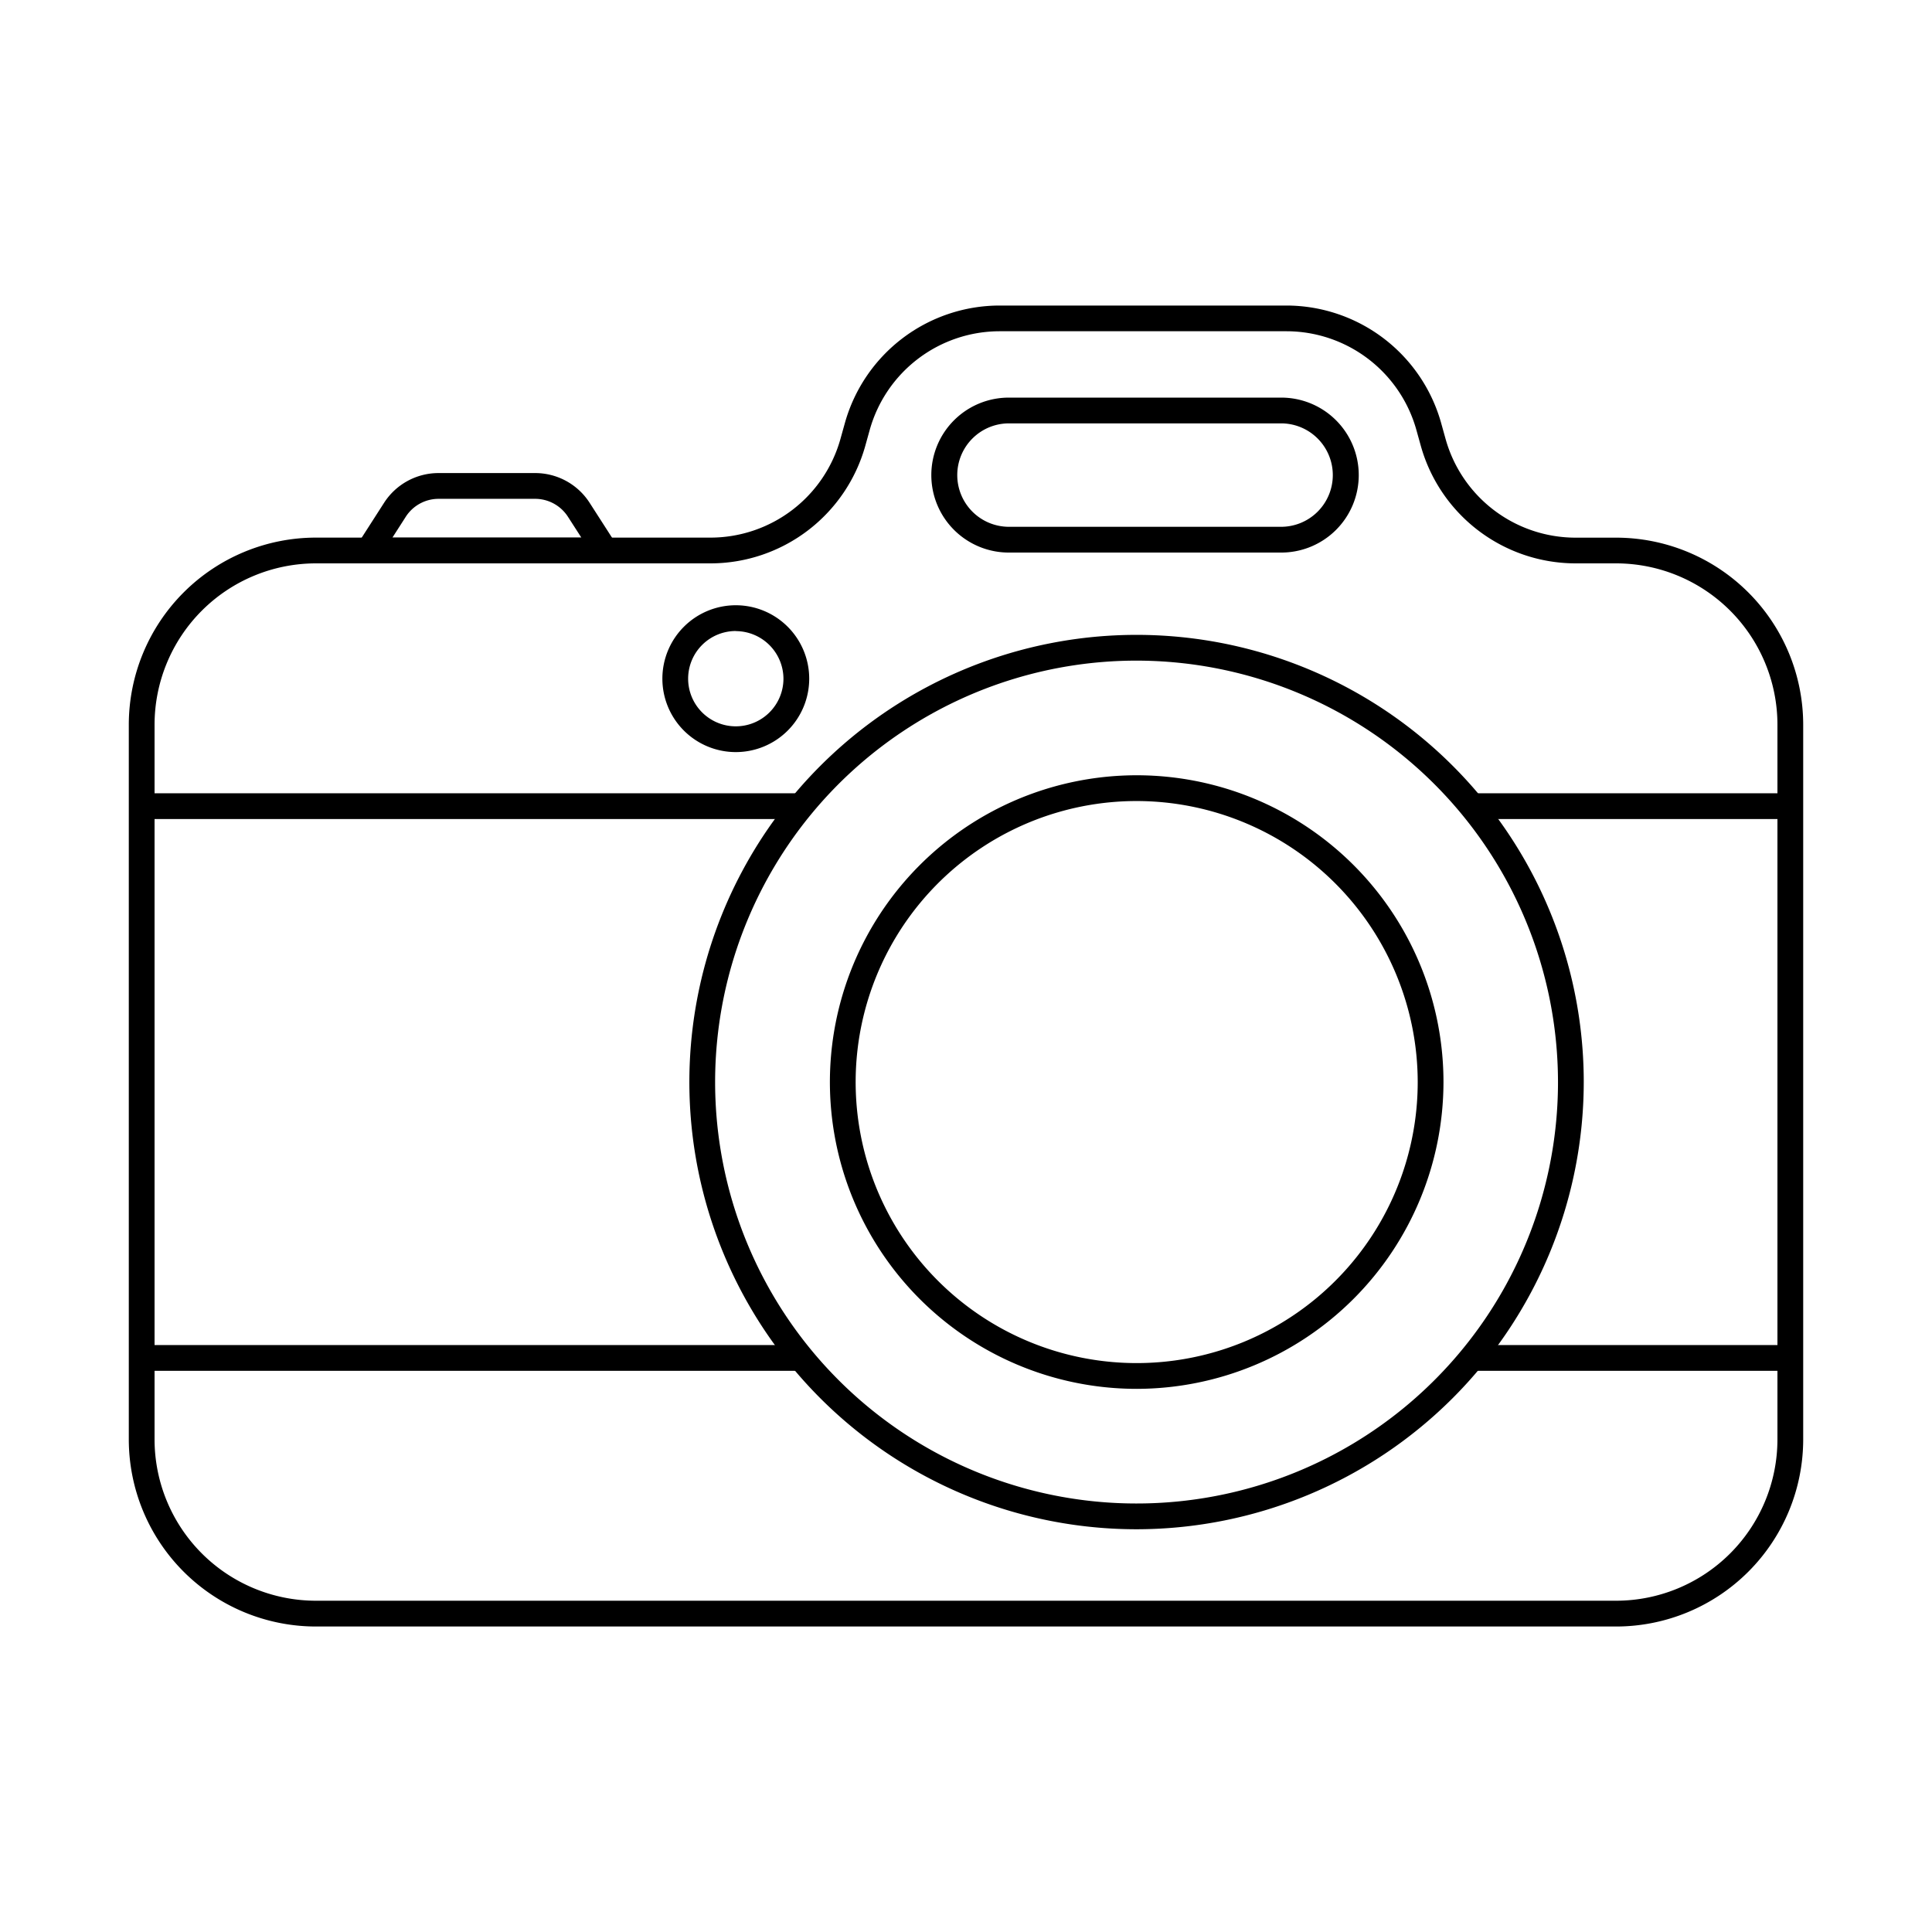
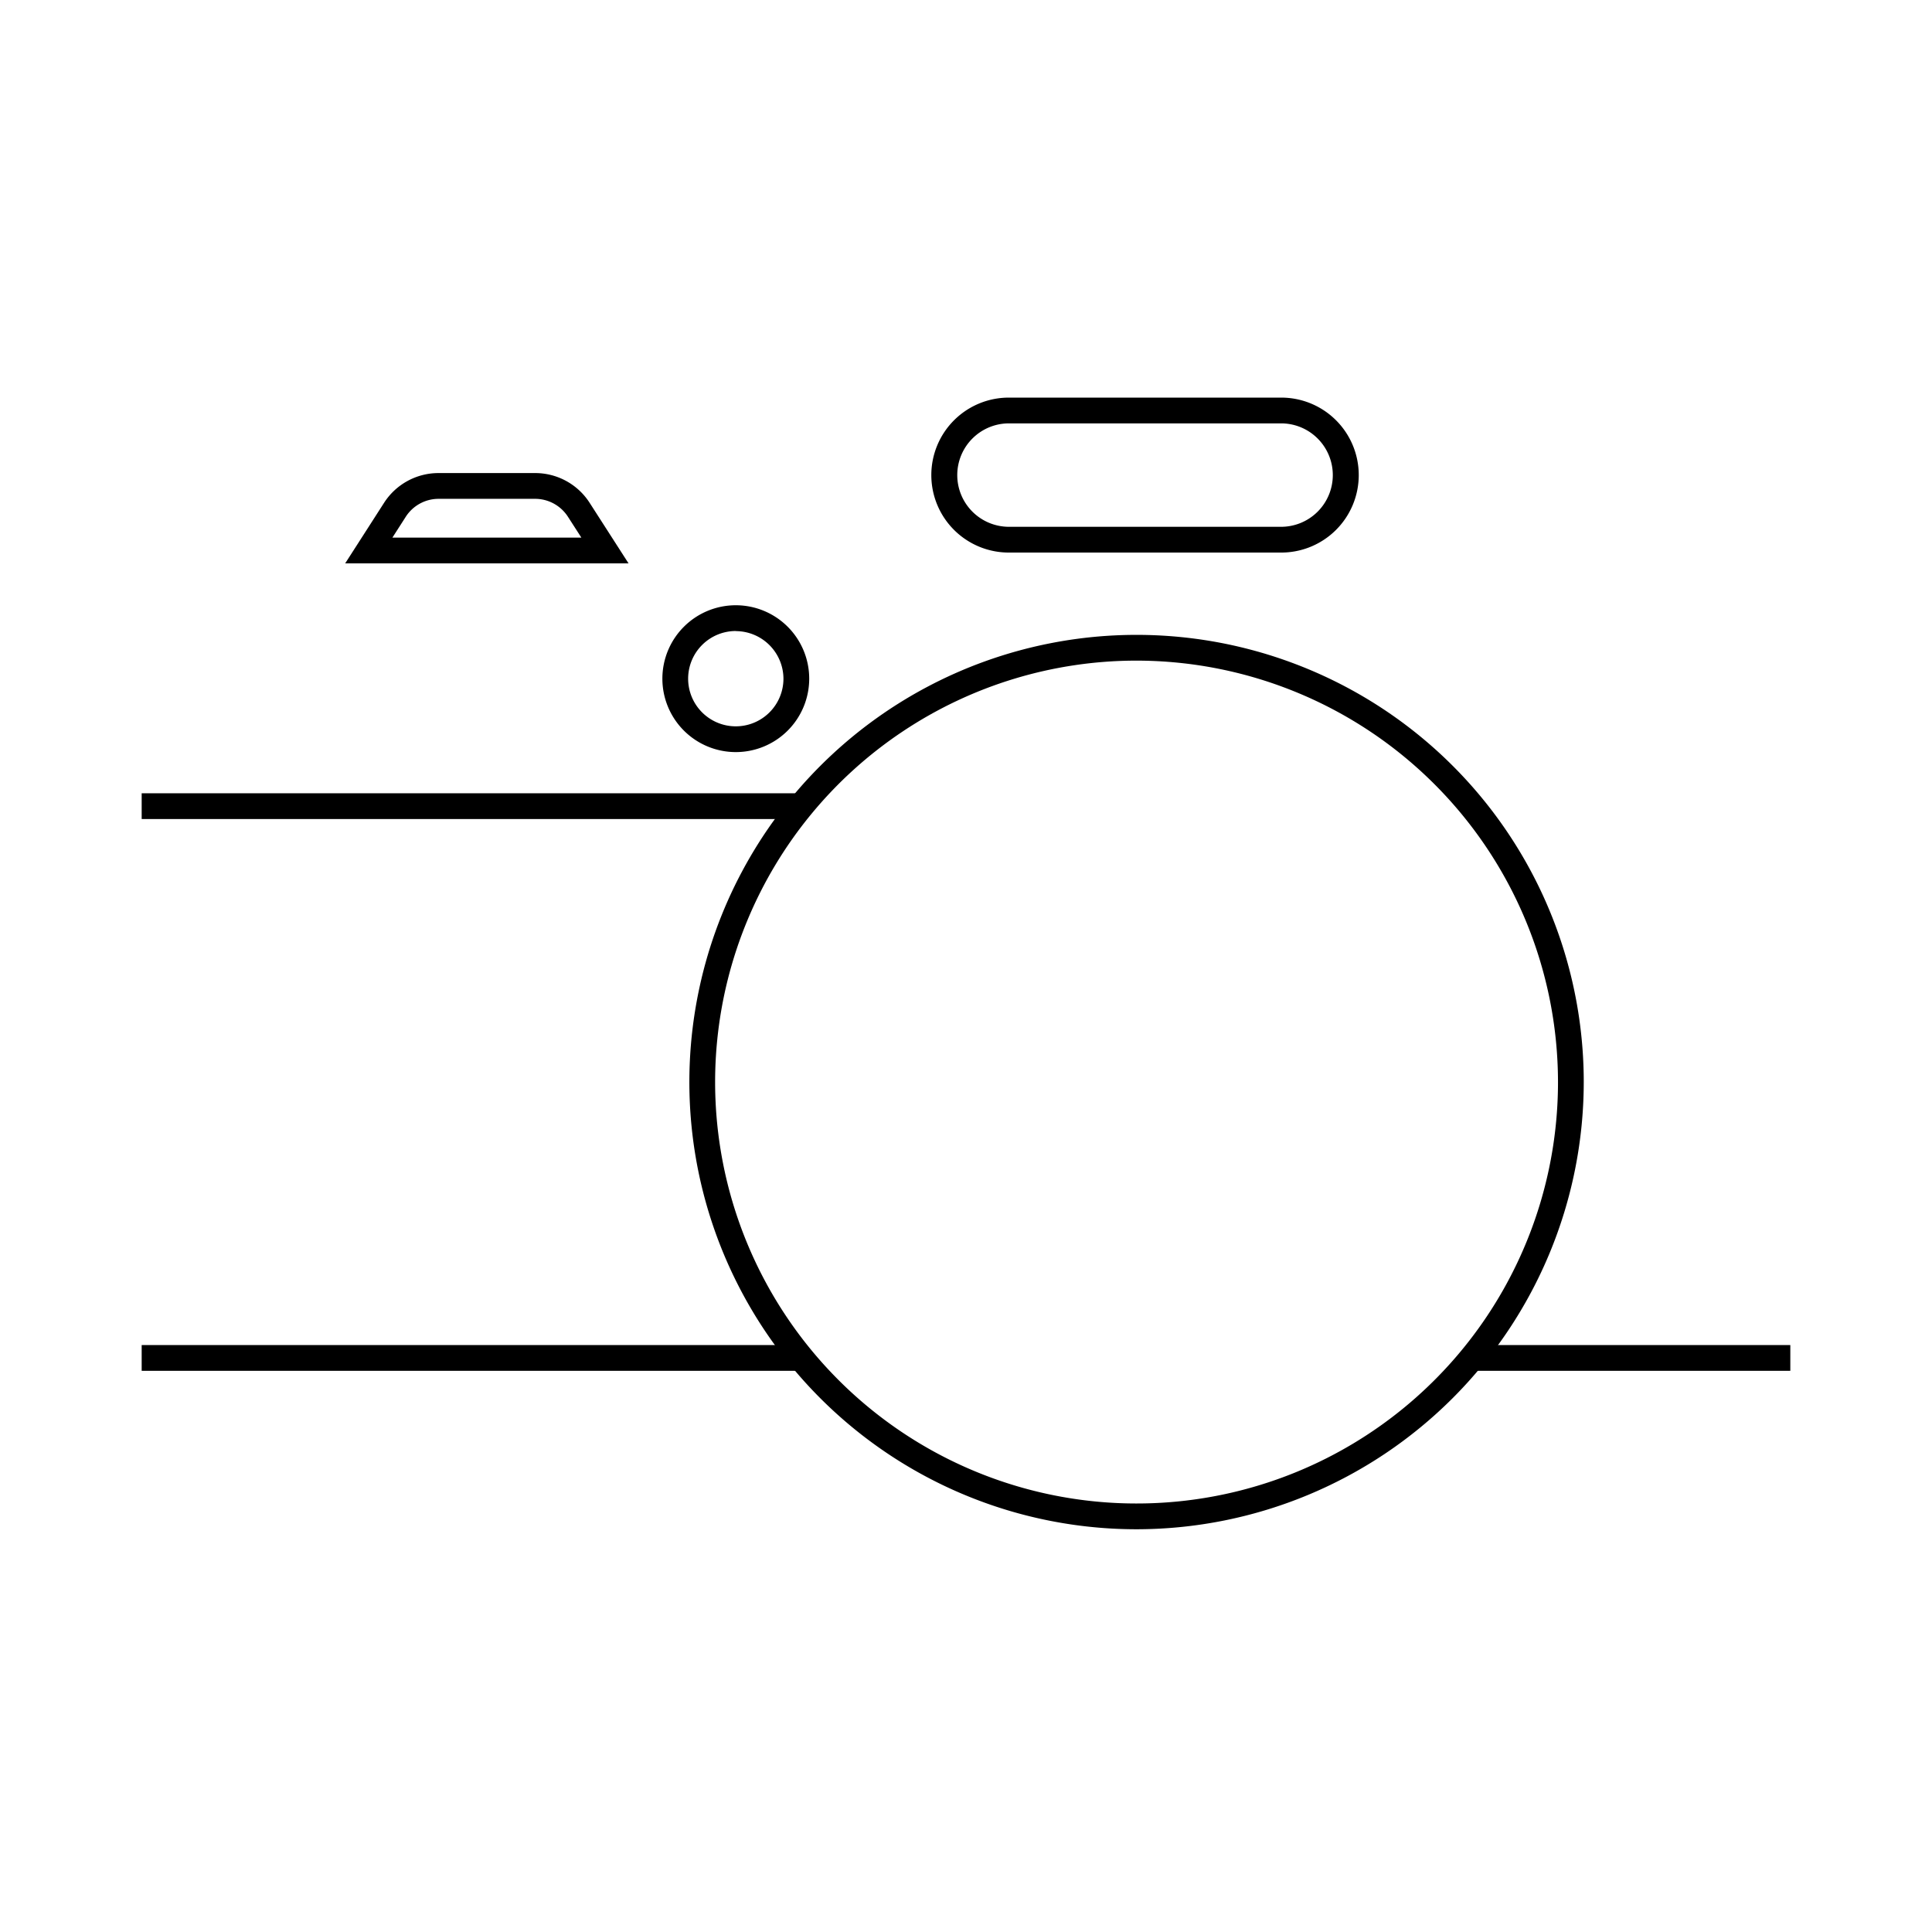
<svg xmlns="http://www.w3.org/2000/svg" id="Layer_1" height="512" viewBox="0 0 150 150" width="512" data-name="Layer 1">
-   <path d="m125.477 126.282h-100.957a14.536 14.536 0 0 1 -14.52-14.52v-55.502a14.536 14.536 0 0 1 14.52-14.52h30.66a10.483 10.483 0 0 0 10.066-7.64l.355-1.272a12.488 12.488 0 0 1 11.992-9.106h22.3a12.489 12.489 0 0 1 11.993 9.106l.354 1.272a10.483 10.483 0 0 0 10.067 7.644h3.17a14.536 14.536 0 0 1 14.523 14.516v55.5a14.536 14.536 0 0 1 -14.523 14.522zm-100.957-82.542a12.534 12.534 0 0 0 -12.52 12.52v55.5a12.534 12.534 0 0 0 12.52 12.52h100.957a12.534 12.534 0 0 0 12.523-12.518v-55.502a12.534 12.534 0 0 0 -12.52-12.52h-3.17a12.491 12.491 0 0 1 -11.994-9.107l-.354-1.272a10.483 10.483 0 0 0 -10.066-7.643h-22.3a10.483 10.483 0 0 0 -10.066 7.643l-.354 1.272a12.49 12.49 0 0 1 -11.996 9.107z" />
-   <path d="m114.29 61.59h24.71v2h-24.71z" />
  <path d="m11 61.59h51.24v2h-51.24z" />
  <path d="m114.29 104.43h24.71v2h-24.71z" />
  <path d="m11 104.43h51.24v2h-51.24z" />
-   <path d="m88.271 107.83a23.819 23.819 0 1 1 23.8-23.819 23.846 23.846 0 0 1 -23.8 23.819zm0-45.638a21.819 21.819 0 1 0 21.8 21.819 21.843 21.843 0 0 0 -21.8-21.819z" />
  <path d="m88.271 118.731a34.72 34.72 0 1 1 34.691-34.72 34.752 34.752 0 0 1 -34.691 34.72zm0-67.44a32.72 32.72 0 1 0 32.691 32.72 32.75 32.75 0 0 0 -32.691-32.72z" />
  <path d="m57.136 58.392a5.7 5.7 0 1 1 5.691-5.69 5.7 5.7 0 0 1 -5.691 5.69zm0-9.4a3.7 3.7 0 1 0 3.691 3.7 3.709 3.709 0 0 0 -3.691-3.692z" />
  <path d="m99.4 42.9h-21a6.015 6.015 0 1 1 0-12.029h21a6.015 6.015 0 1 1 0 12.029zm-21-10.029a4.015 4.015 0 1 0 0 8.029h21a4.015 4.015 0 1 0 0-8.029z" />
  <path d="m48.8 43.74h-22l3.013-4.692a5.023 5.023 0 0 1 4.245-2.319h7.482a5.023 5.023 0 0 1 4.245 2.319zm-18.334-2h14.671l-1.037-1.611a3.031 3.031 0 0 0 -2.562-1.4h-7.477a3.031 3.031 0 0 0 -2.562 1.4z" />
</svg>